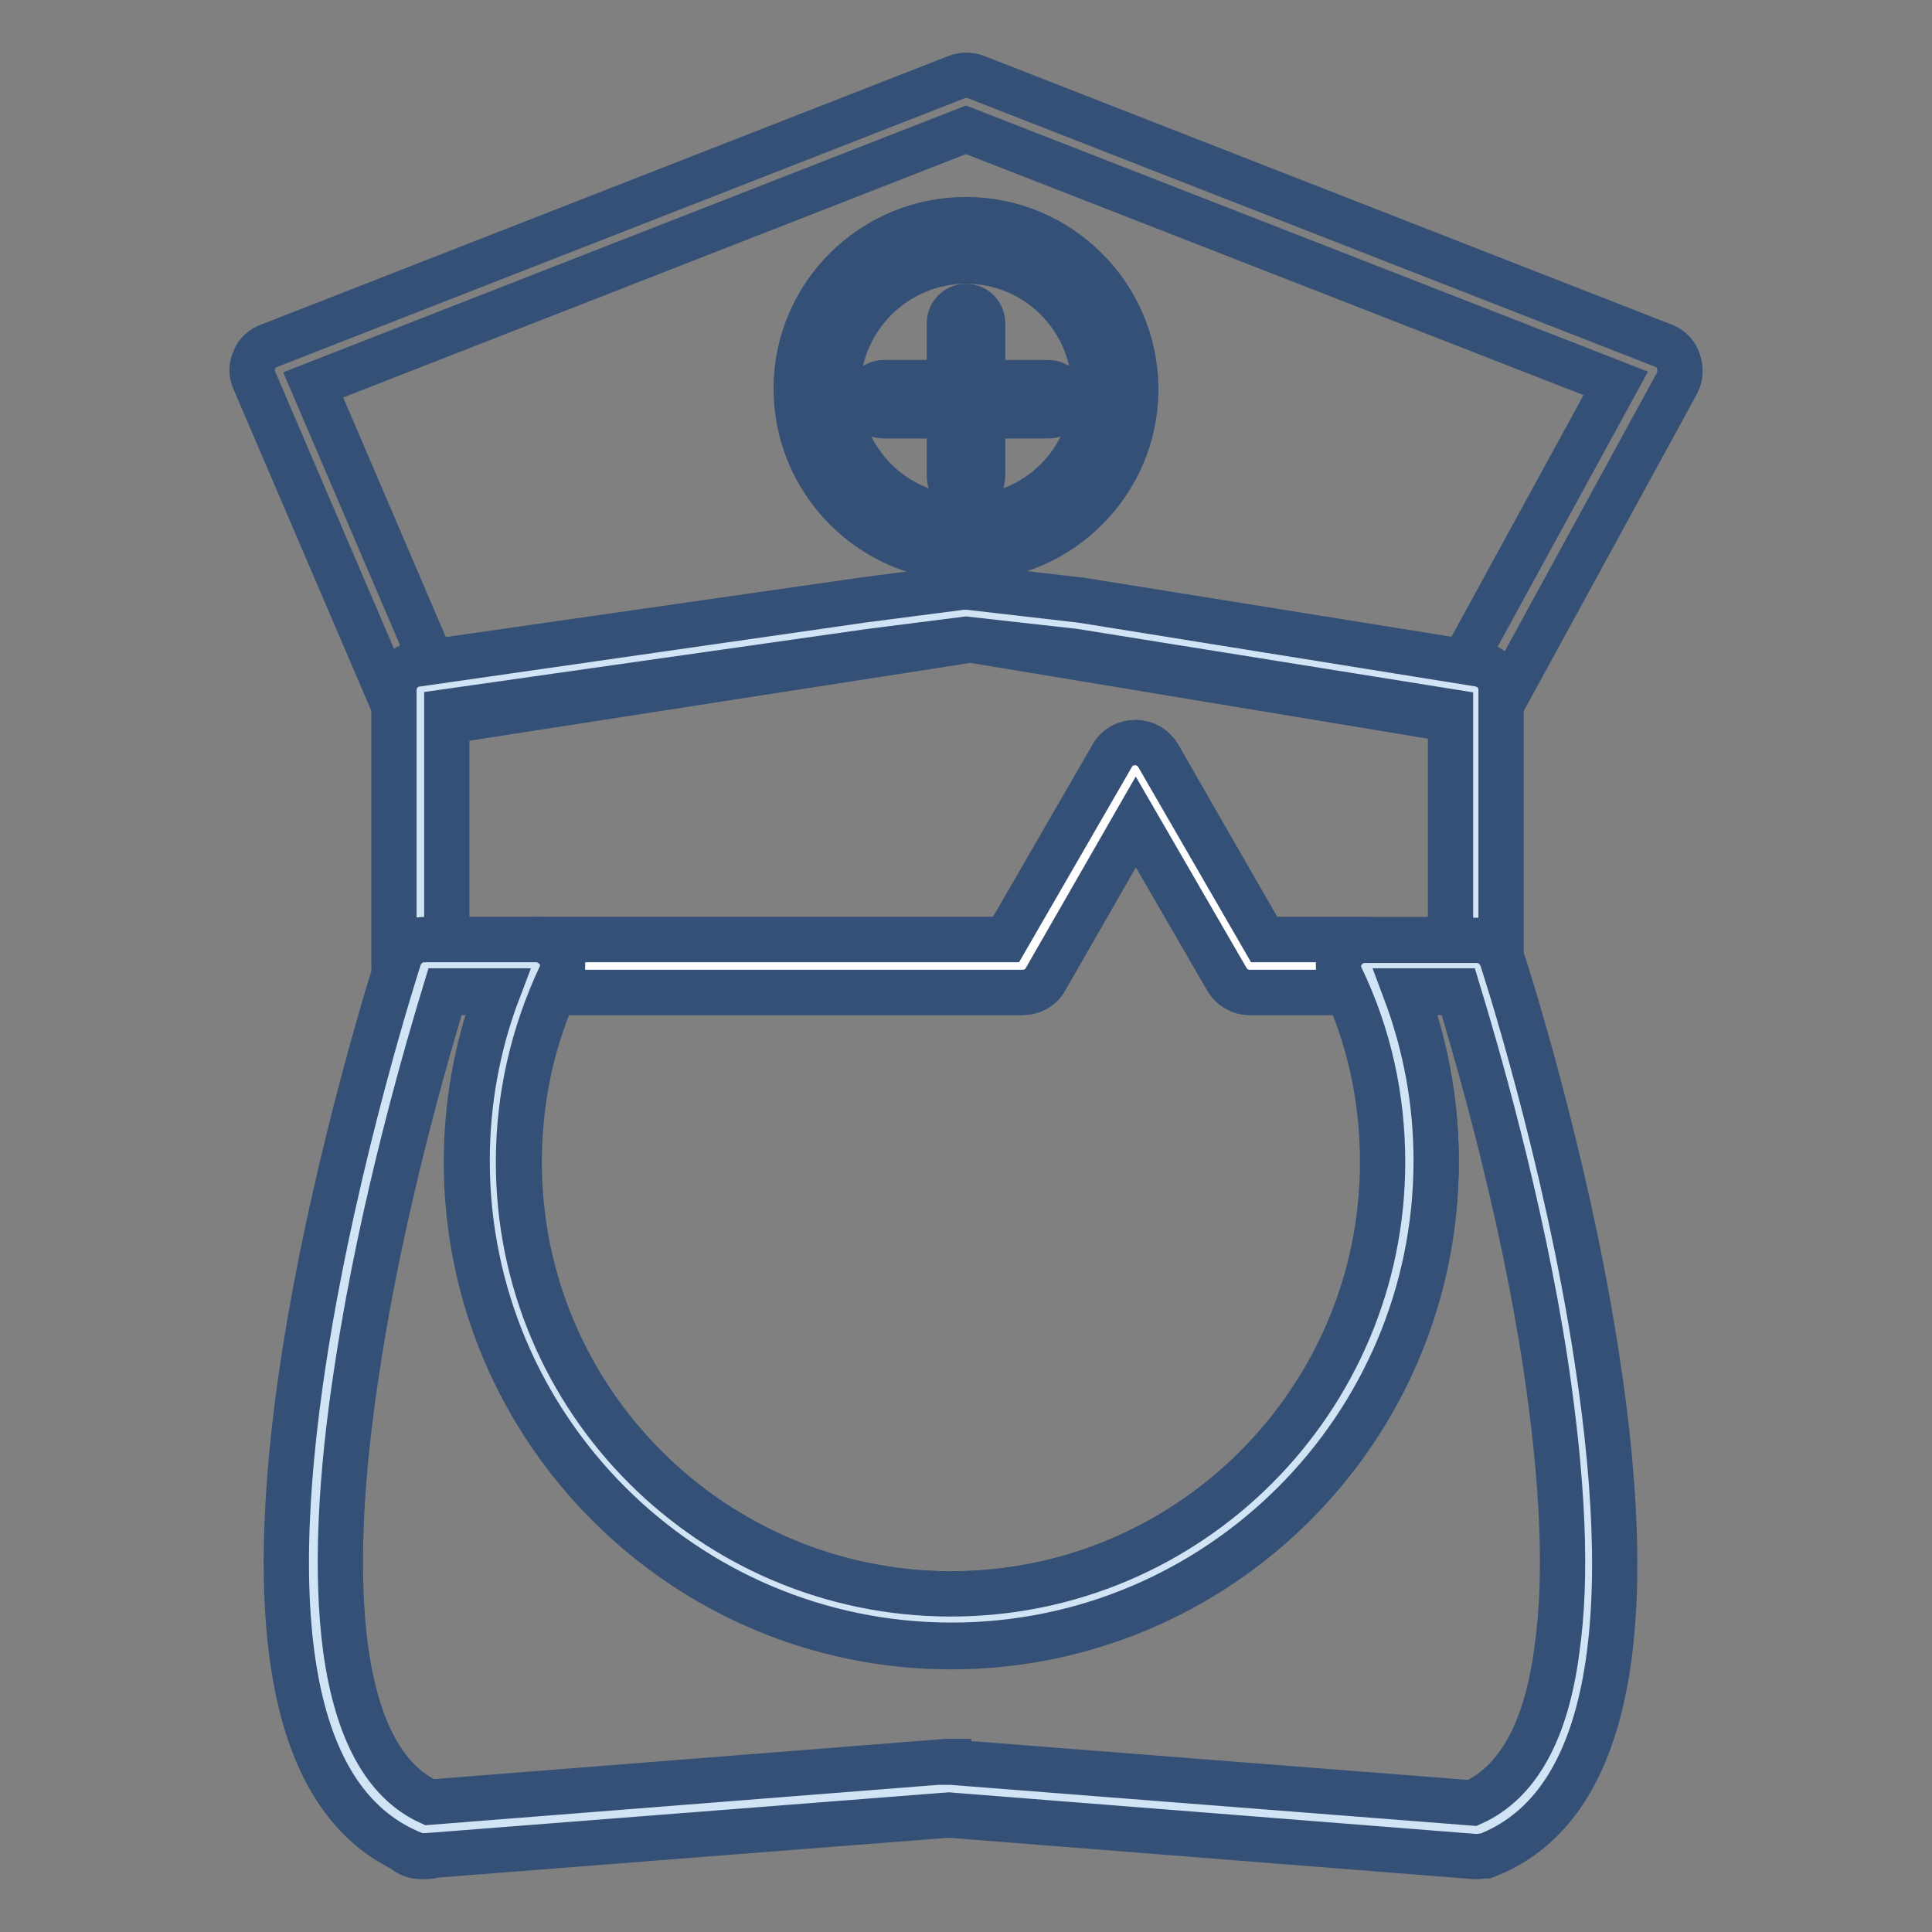
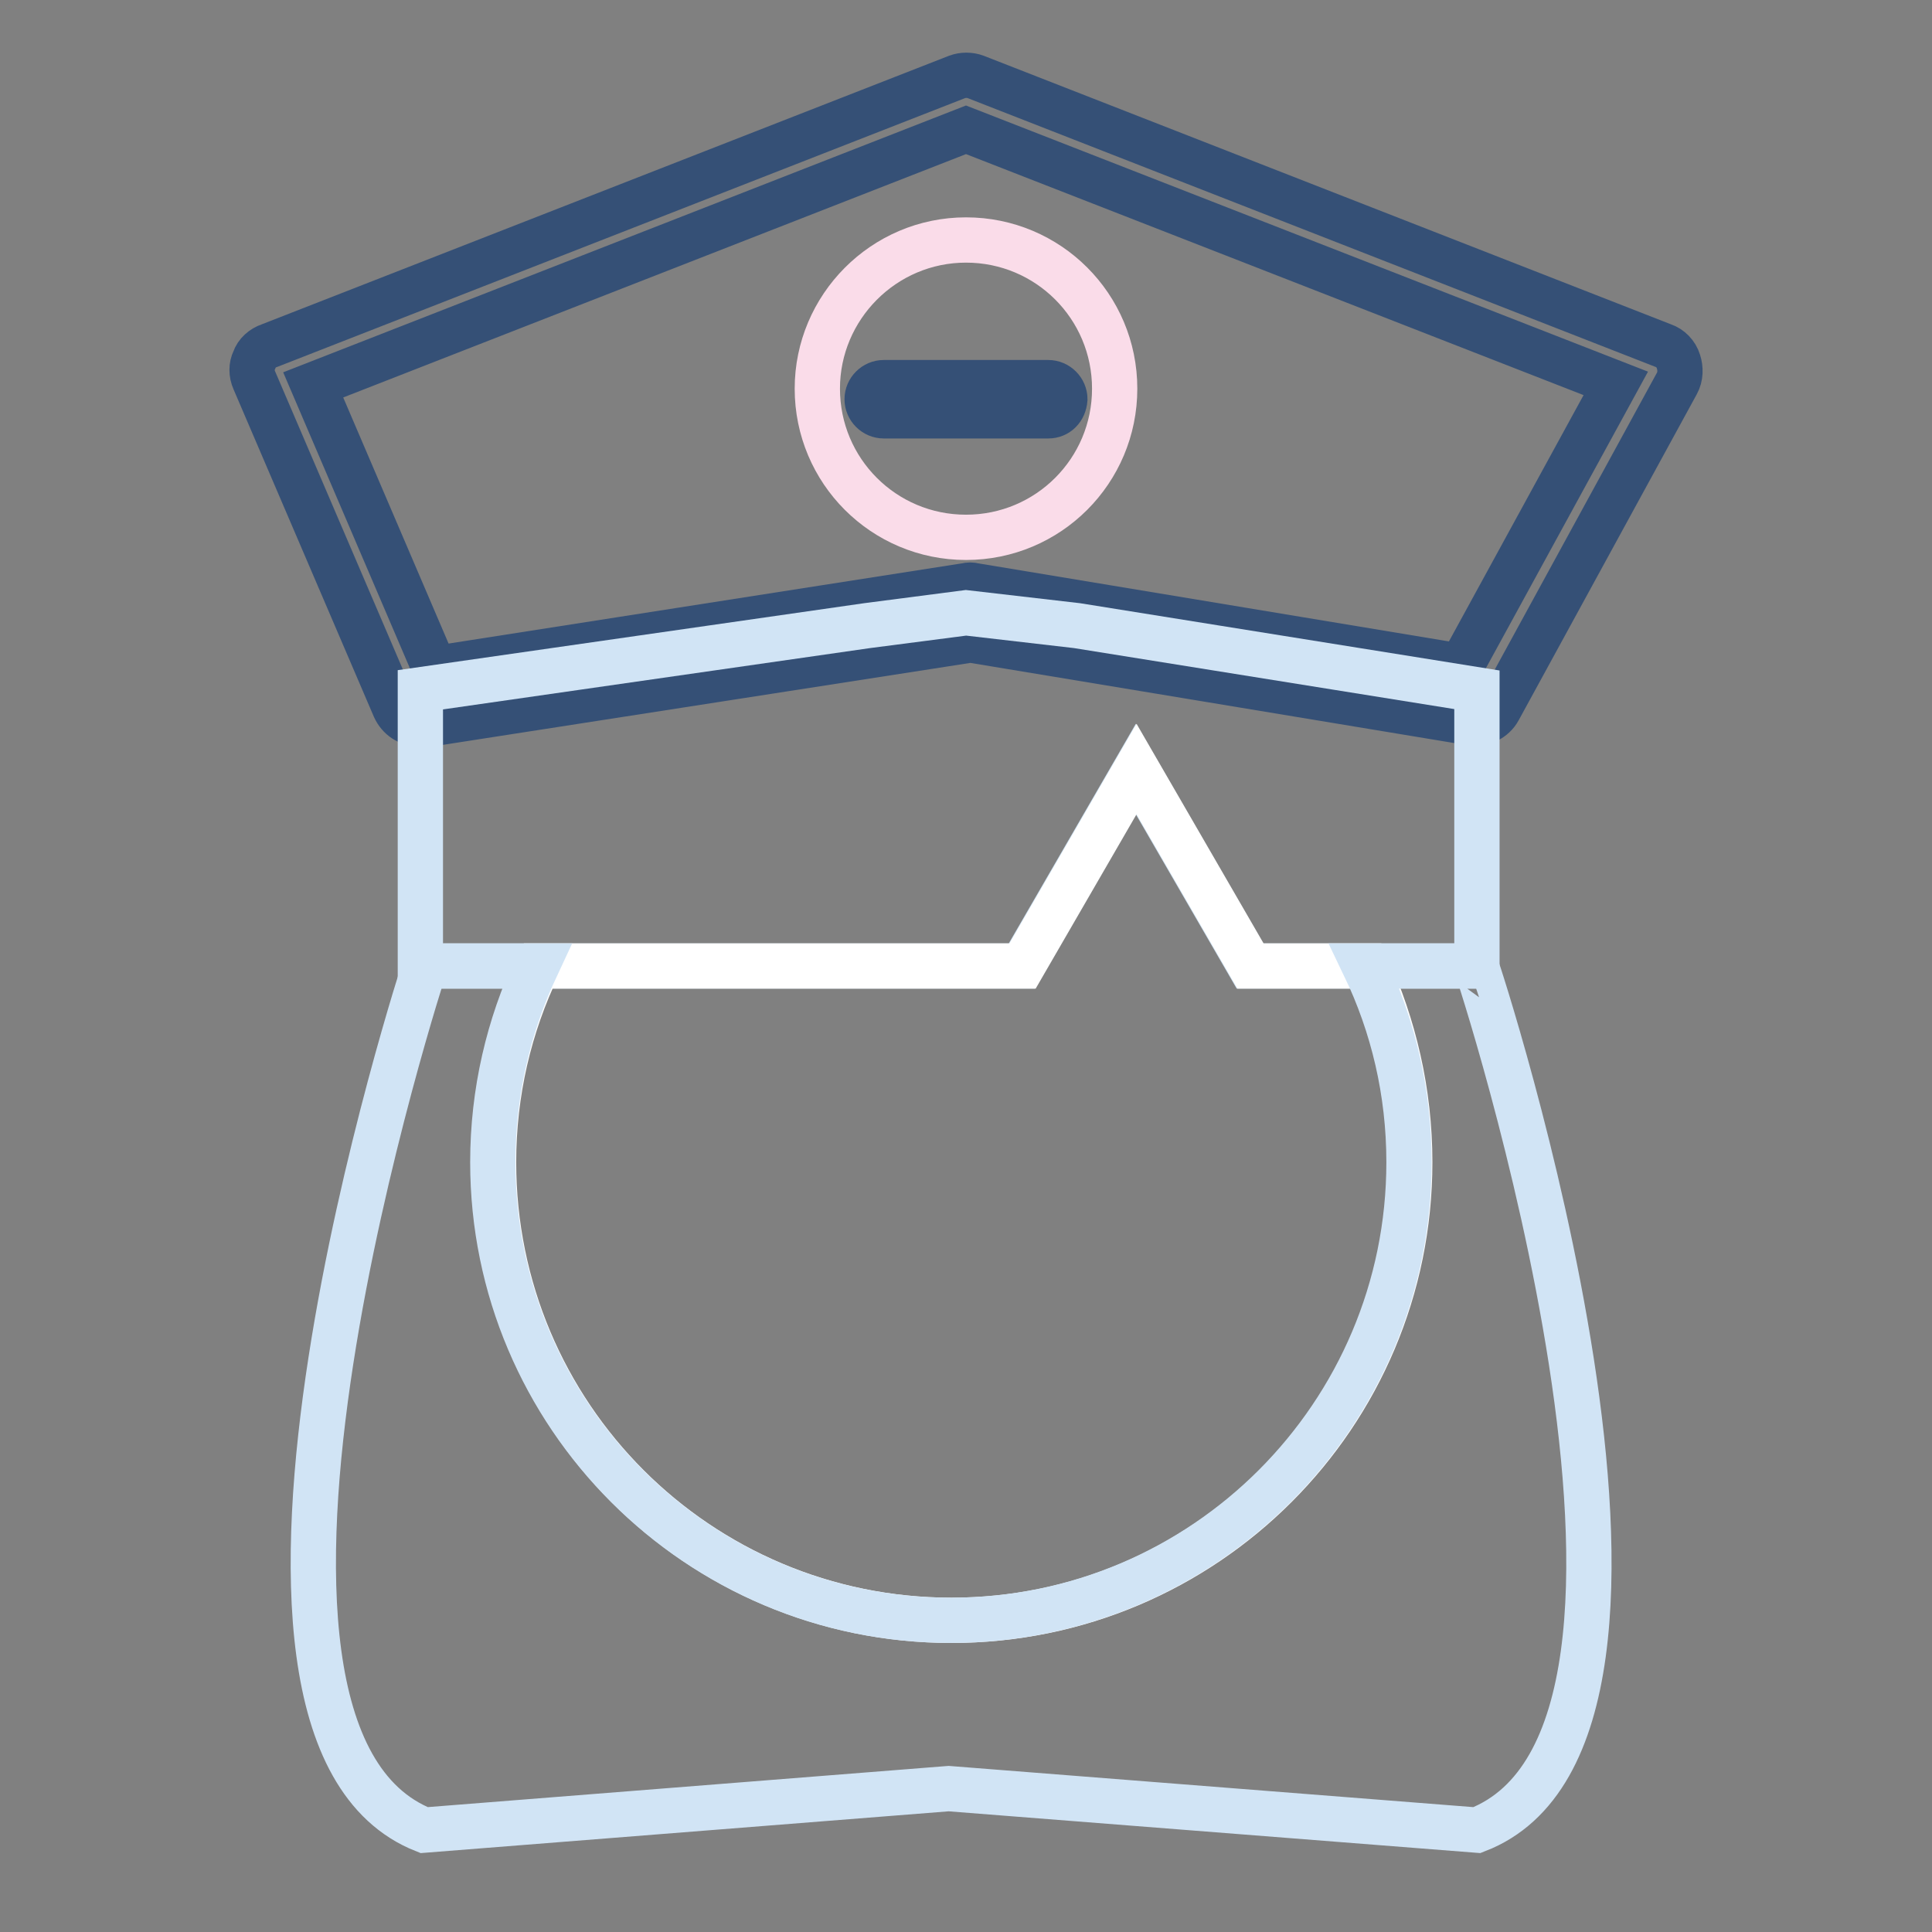
<svg xmlns="http://www.w3.org/2000/svg" version="1.1" x="0px" y="0px" viewBox="0 0 256 256" enable-background="new 0 0 256 256" xml:space="preserve">
  <rect x="0" y="0" width="256" height="256" fill="#808080" stroke="none" />
  <g>
    <path stroke-width="6" fill-opacity="0" stroke="#355076" d="M55.5,95.9c-1.4,0-2.6-0.8-3.2-2.1L33.7,50.4c-0.4-0.9-0.4-1.9,0-2.7c0.3-0.9,1.1-1.6,2-1.9l91.1-35.6 c0.8-0.3,1.7-0.3,2.5,0l91.1,35.6c0.9,0.3,1.7,1.1,2,2.1c0.3,0.9,0.3,2-0.2,2.9l-23.6,43.2c-0.7,1.3-2.2,2-3.6,1.8l-66.4-11 l-70.8,11h-0.1L56,95.8C55.8,95.8,55.6,95.9,55.5,95.9z M41.5,51l16.1,37.6L128,77.6c0.4-0.1,0.7-0.1,1.1,0l64.5,10.7l20.5-37.5 L128,17.2L41.5,51z" />
    <path stroke-width="6" fill-opacity="0" stroke="#fadce9" d="M108.3,51.5c0,10.9,8.8,19.7,19.7,19.7c10.9,0,19.7-8.8,19.7-19.7c0,0,0,0,0,0c0-10.9-8.8-19.7-19.7-19.7 C117.1,31.8,108.3,40.7,108.3,51.5z" />
-     <path stroke-width="6" fill-opacity="0" stroke="#355076" d="M128,74c-12.4,0-22.5-10.1-22.5-22.5c0-12.4,10.1-22.4,22.5-22.4c12.4,0,22.5,10.1,22.5,22.5 C150.5,63.9,140.4,74,128,74z M128,34.6c-9.3,0-17,7.6-17,17s7.6,17,17,17c9.4,0,17-7.6,17-17S137.4,34.6,128,34.6z" />
    <path stroke-width="6" fill-opacity="0" stroke="#355076" d="M138.9,55.1h-21.8c-1.2,0-2.2-1-2.2-2.2c0-1.2,1-2.2,2.2-2.2h21.8c1.2,0,2.2,1,2.2,2.2 C141,54.2,140.1,55.1,138.9,55.1z" />
-     <path stroke-width="6" fill-opacity="0" stroke="#355076" d="M128,65.3c-1.2,0-2.2-1-2.2-2.2V42.8c0-1.2,1-2.2,2.2-2.2c1.2,0,2.2,1,2.2,2.2v20.3 C130.2,64.3,129.2,65.3,128,65.3z" />
    <path stroke-width="6" fill-opacity="0" stroke="#d1e4f5" d="M195.7,91.4V128h-30.1l-15.1-26.1L135.4,128H55.7V91.4l59.2-8.5l13.1-1.7l14.7,1.7L195.7,91.4z" />
-     <path stroke-width="6" fill-opacity="0" stroke="#355076" d="M195.7,131.5h-30.1c-1.3,0-2.4-0.7-3-1.7l-12.1-20.9l-12,20.9c-0.6,1.1-1.8,1.7-3,1.7H55.7 c-1.9,0-3.5-1.6-3.5-3.5V91.4c0-1.7,1.3-3.2,3-3.4l59.2-8.5h0l13.1-1.7c0.3,0,0.6,0,0.8,0l14.7,1.7c0,0,0.1,0,0.1,0l52.9,8.5 c1.7,0.3,2.9,1.7,2.9,3.4V128C199.2,129.9,197.6,131.5,195.7,131.5L195.7,131.5z M167.5,124.5h24.7V94.3l-49.9-8L128,84.7 l-12.6,1.6l-56.2,8v30.2h74.2l14.1-24.4c0.6-1.1,1.8-1.7,3-1.7c1.3,0,2.4,0.7,3,1.7L167.5,124.5L167.5,124.5z" />
    <path stroke-width="6" fill-opacity="0" stroke="#ffffff" d="M186.8,154c0,33.5-27.2,60.7-60.7,60.7c-33.6,0-60.7-27.2-60.7-60.7c0-9.3,2.1-18.1,5.9-26h64.2l15.1-26.1 l15.1,26.1h15.4C184.7,135.9,186.8,144.7,186.8,154L186.8,154z" />
-     <path stroke-width="6" fill-opacity="0" stroke="#355076" d="M126,218.2c-35.4,0-64.2-28.8-64.2-64.2c0-9.6,2.1-18.9,6.2-27.5c0.6-1.2,1.8-2,3.1-2h62.2l14.1-24.4 c0.6-1.1,1.8-1.7,3-1.7c1.3,0,2.4,0.7,3,1.7l14.1,24.4H181c1.4,0,2.6,0.8,3.1,2c4.1,8.6,6.2,17.9,6.2,27.5 C190.3,189.4,161.5,218.2,126,218.2z M73.4,131.5c-3.1,7.1-4.6,14.7-4.6,22.5c0,31.6,25.7,57.2,57.3,57.2 c31.6,0,57.2-25.7,57.2-57.2c0-7.8-1.5-15.4-4.6-22.5h-13.1c-1.3,0-2.4-0.7-3-1.7l-12.1-20.9l-12,20.9c-0.6,1.1-1.8,1.7-3,1.7H73.4 z M56.4,246h-0.6c-1.9,0-3.4-1.5-3.5-3.3c-0.1-1.9,1.4-3.4,3.2-3.6l0.5,0c0.5,0,1.1,0,1.6,0.2l0.1,0c1.5,0.6,2.4,2.3,2.1,3.9 C59.5,244.8,58,246,56.4,246z" />
    <path stroke-width="6" fill-opacity="0" stroke="#d1e4f5" d="M195.7,242.5l-70-5.5l-69.5,5.5C23.1,229.4,56.3,128,56.3,128h14.8c-3.7,7.9-5.8,16.7-5.8,26 c0,33.5,27.2,60.7,60.7,60.7c33.5,0,60.7-27.2,60.7-60.7c0-9.3-2.1-18.1-5.9-26h14.8C195.7,128,229.1,229.6,195.7,242.5 L195.7,242.5z" />
-     <path stroke-width="6" fill-opacity="0" stroke="#355076" d="M195.7,246h-0.3l-69.7-5.5l-69.2,5.4c-0.5,0-1,0-1.6-0.2c-15.5-6.1-20.4-28.3-14.6-65.9 c4.2-27,12.5-52.6,12.6-52.9c0.5-1.4,1.8-2.4,3.3-2.4h14.8c1.2,0,2.3,0.6,3,1.6c0.7,1,0.7,2.3,0.2,3.3c-3.6,7.7-5.5,16-5.5,24.6 c0,31.6,25.7,57.2,57.3,57.2c31.6,0,57.2-25.7,57.2-57.2c0-8.6-1.8-16.8-5.5-24.5c-0.5-1.1-0.5-2.3,0.2-3.3c0.7-1,1.7-1.6,3-1.6 h14.8c1.5,0,2.8,1,3.3,2.4c0.1,0.2,8.5,26,12.6,53c5.8,37.7,0.9,59.9-14.7,65.9C196.6,245.9,196.1,246,195.7,246z M125.7,233.5h0.3 l69.1,5.4c6-2.7,9.8-9.5,11.2-20.3c1.4-9.7,0.8-22.4-1.5-37.8c-3.3-21.7-9.5-42.6-11.6-49.5h-7c2.7,7.2,4.1,14.7,4.1,22.5 c0,35.4-28.8,64.2-64.2,64.2c-35.4,0-64.2-28.8-64.2-64.2c0-7.8,1.4-15.4,4.1-22.5h-7c-2.1,6.9-8.3,27.8-11.6,49.5 c-2.4,15.3-2.9,28-1.6,37.7c1.5,10.8,5.2,17.6,11.1,20.3l68.6-5.4H125.7z" />
  </g>
</svg>